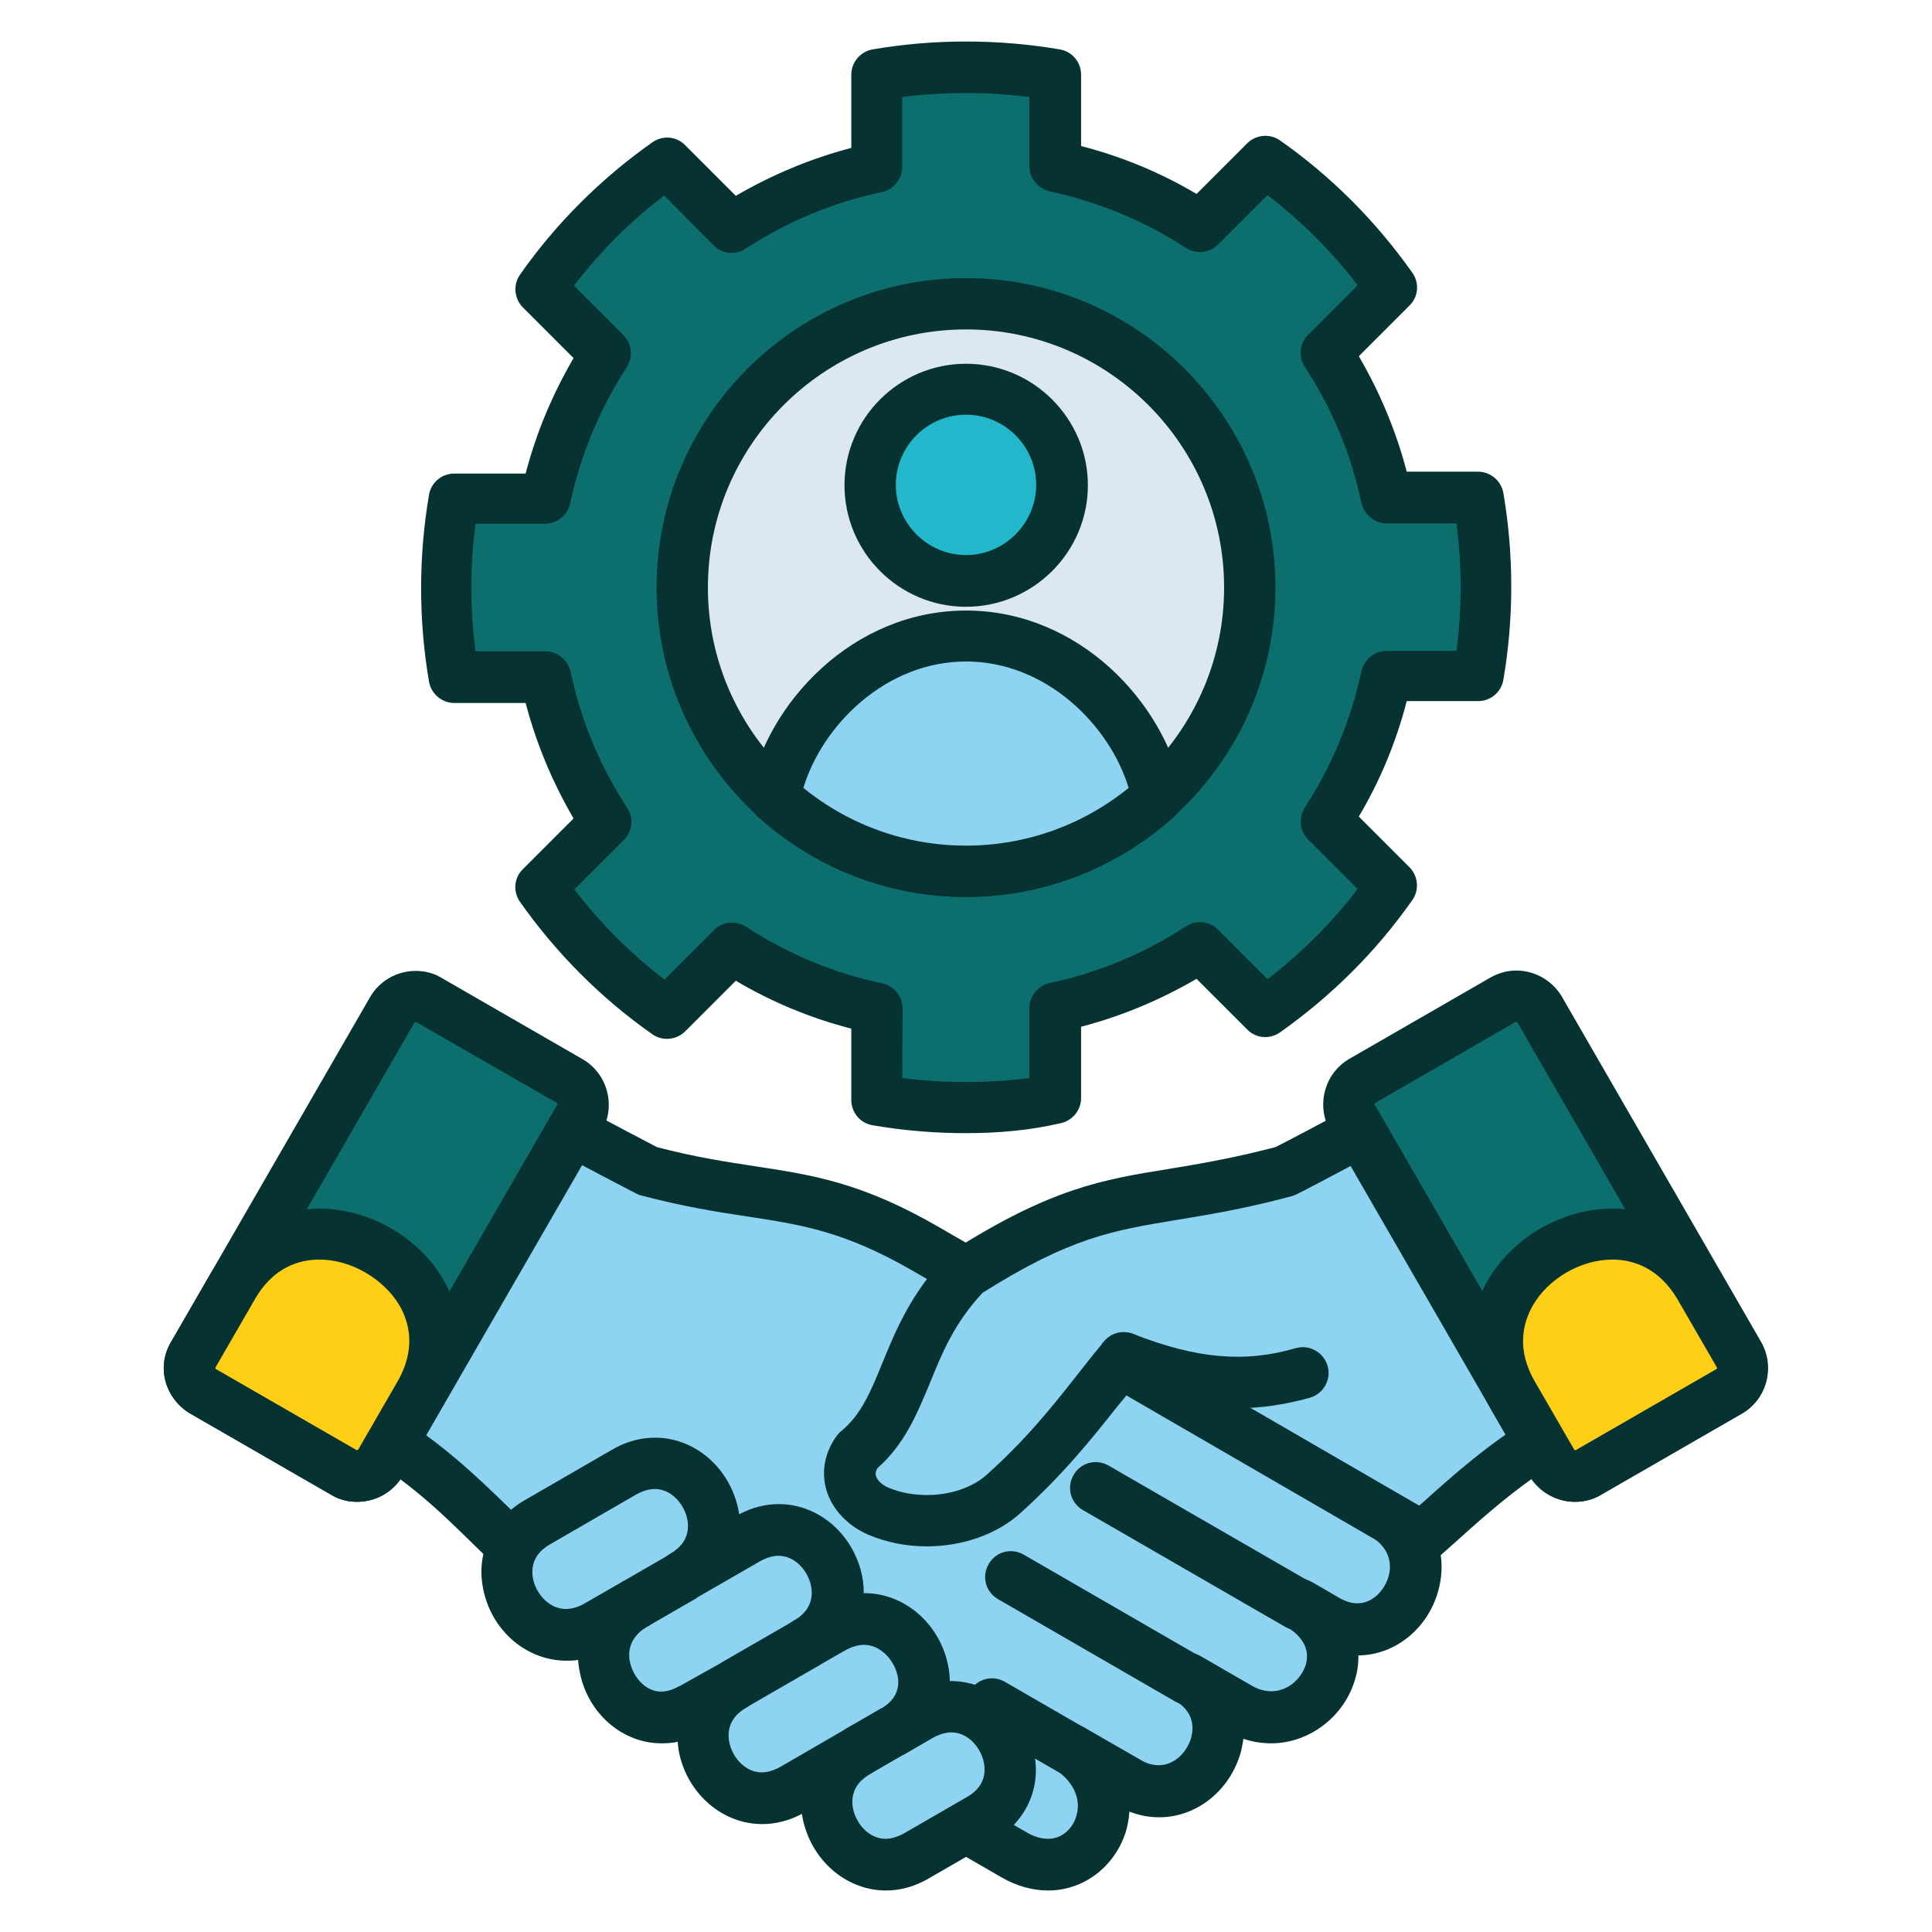
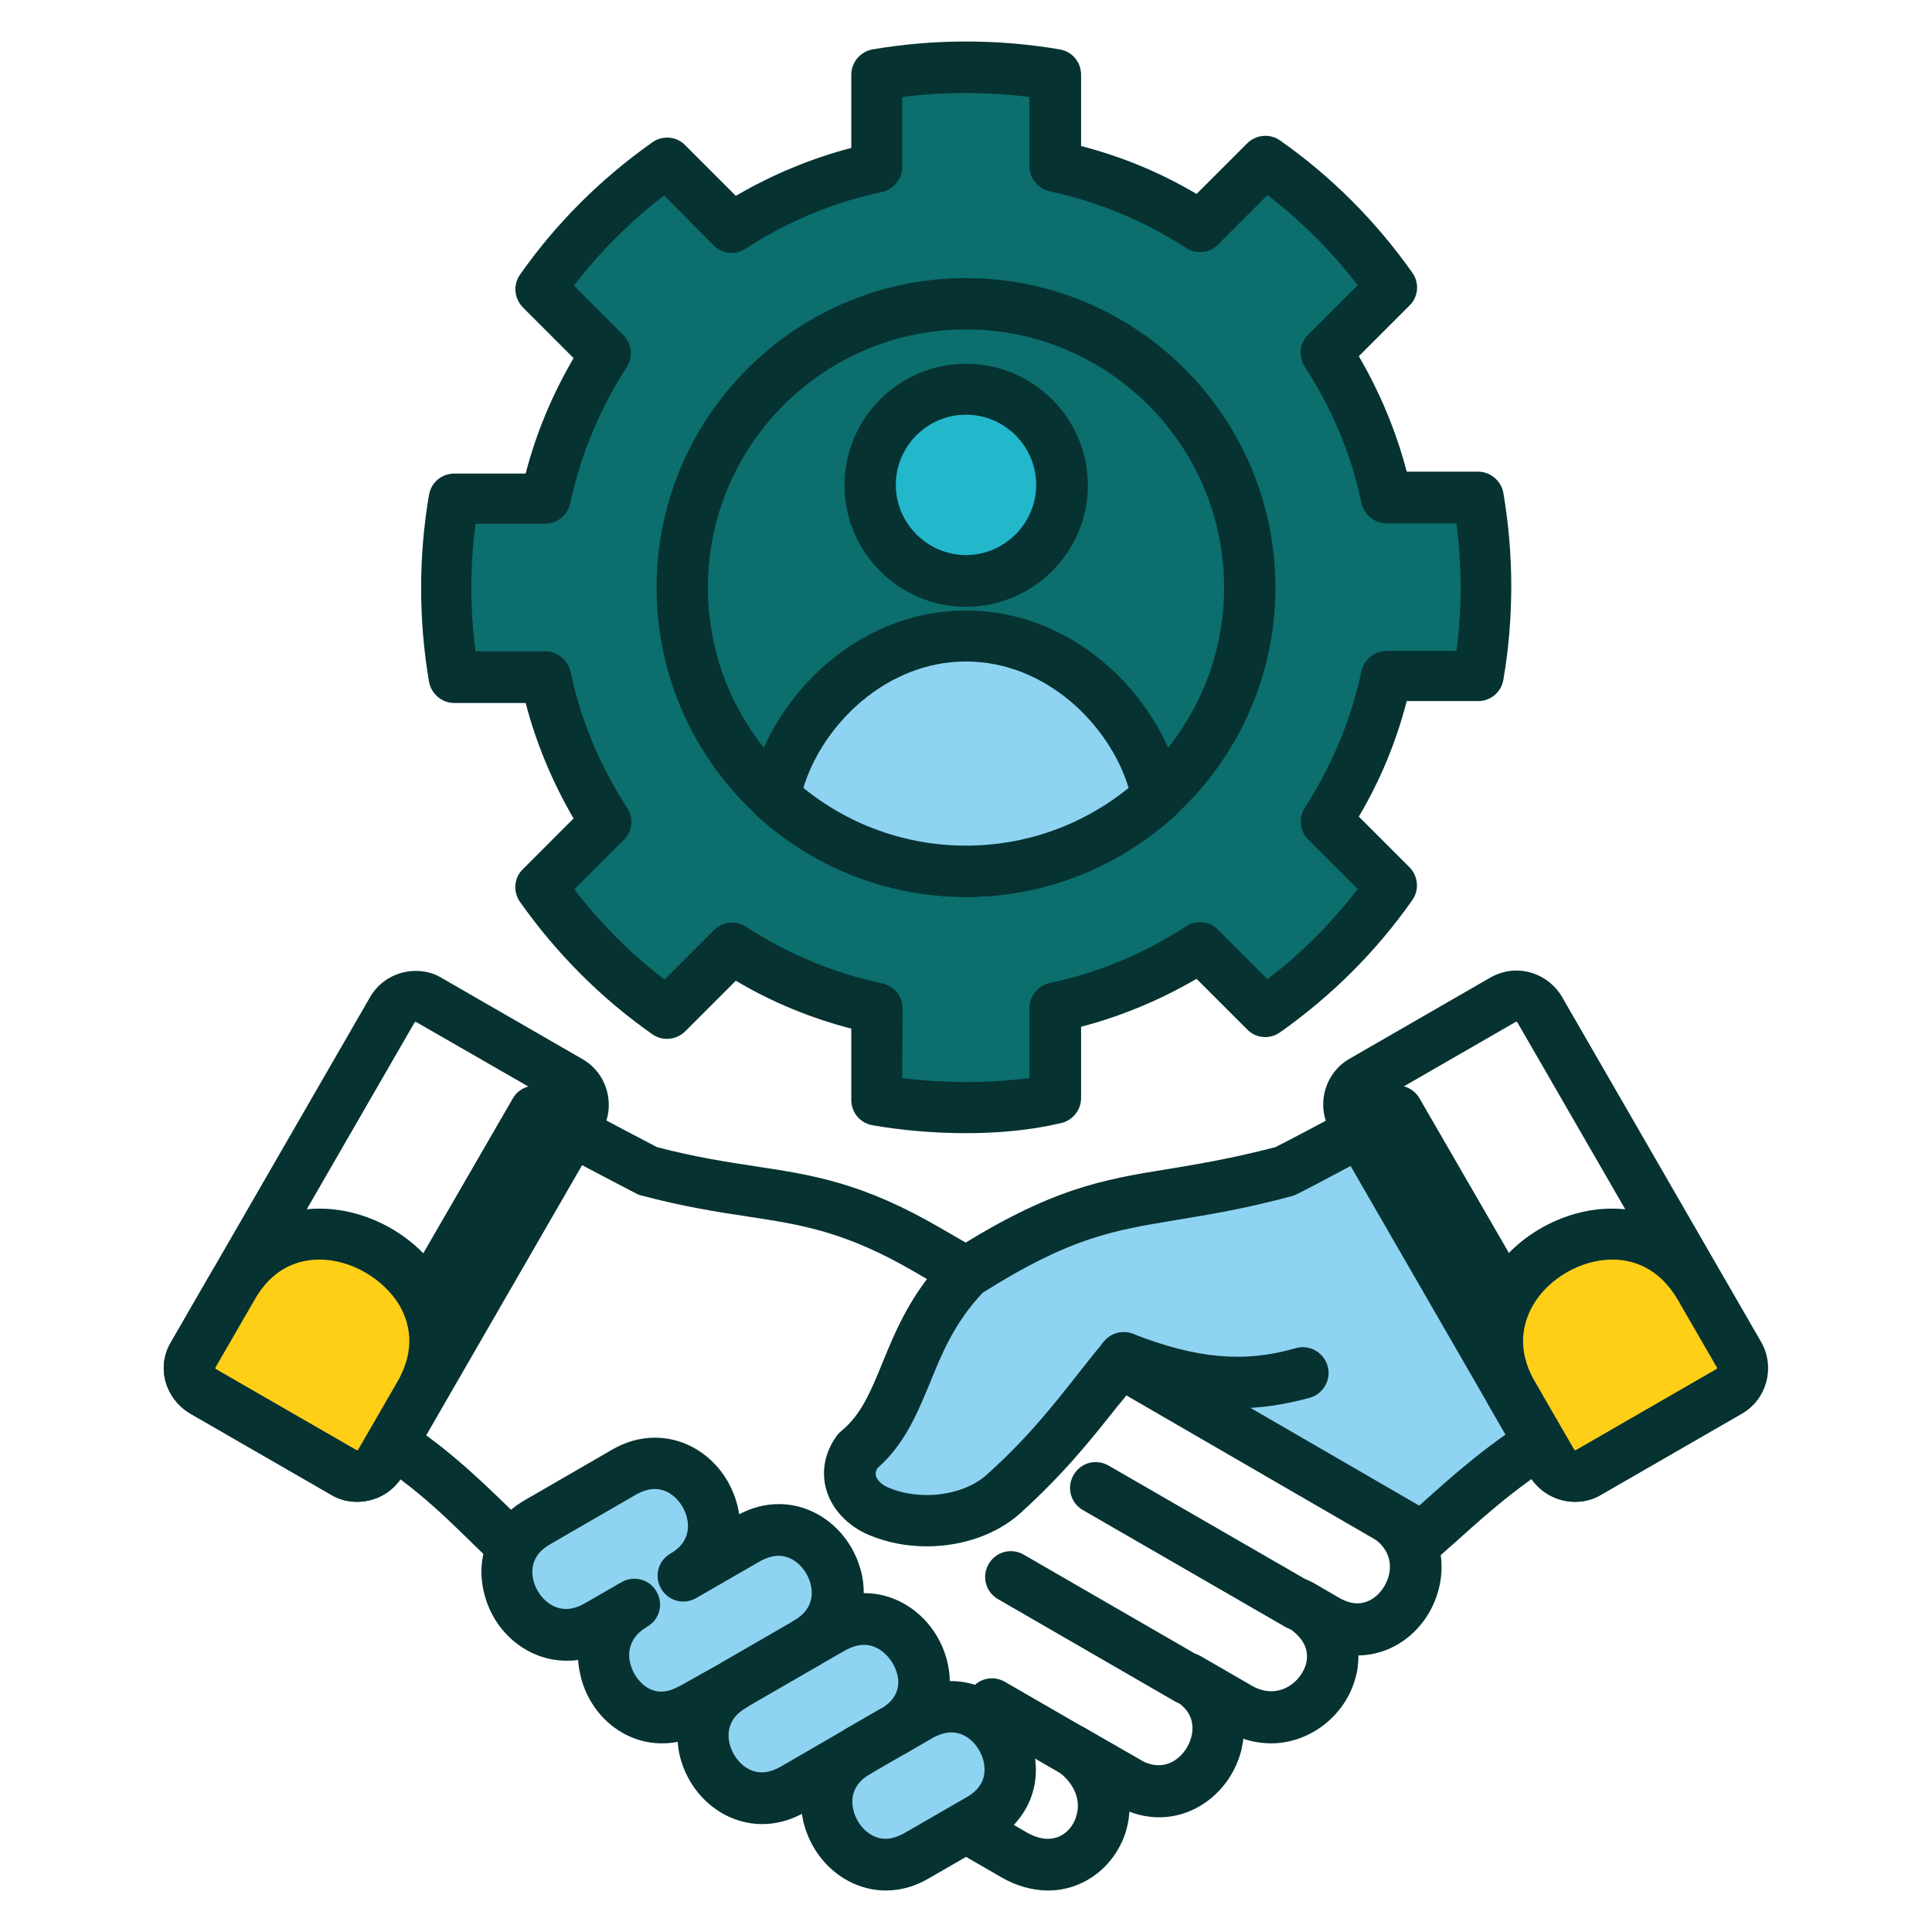
<svg xmlns="http://www.w3.org/2000/svg" version="1.1" id="crm" x="0px" y="0px" width="512px" height="512px" viewBox="0 0 512 512" style="enable-background:new 0 0 512 512;" xml:space="preserve">
  <style type="text/css">
	.st0{fill-rule:evenodd;clip-rule:evenodd;fill:#8FD3F2;}
	.st1{fill:#063232;}
	.st2{fill-rule:evenodd;clip-rule:evenodd;fill:#0C6E6D;}
	.st3{fill-rule:evenodd;clip-rule:evenodd;fill:#FFCF17;}
	.st4{fill-rule:evenodd;clip-rule:evenodd;fill:#DCE8F0;}
	.st5{fill-rule:evenodd;clip-rule:evenodd;fill:#23B7CC;}
</style>
  <g>
    <g>
      <g>
-         <path class="st0" d="M161.4,429.1c-30.5-17.6-33.7-33.5-67.1-52.7c16.1-27.9,31.1-53.9,47.3-81.8c21.1,11.4,29.9,15.9,29.9,15.9     c31.5,8.4,44.2,3.6,73.9,20.8c45.8,26.5,75,43.5,120.8,69.9c19.4,11.2,3.5,38.9-14.7,28.4c-6.1-3.5-1.4-0.8-7.5-4.3     c20.5,11.8,2.4,38-15.8,27.5c-6.1-3.5-7.4-4.3-13.5-7.8c18.2,10.5,2.3,37.9-15.9,27.5c-4.9-2.8-9.9-5.7-14.8-8.5     c18.4,13,3.5,38.6-15.6,27.6C233.2,471.1,196.8,449.5,161.4,429.1z" />
        <path class="st1" d="M277.8,501c-4.2,0-8.5-1.2-12.6-3.6c-17.7-10.2-36-20.9-53.6-31.3c-17.6-10.3-35.8-21-53.5-31.2     c-15.7-9-24.6-17.8-33.2-26.2c-9-8.8-17.5-17.1-33.8-26.5c-1.6-0.9-2.7-2.4-3.2-4.1s-0.2-3.6,0.7-5.2l47.3-81.8     c1.8-3.2,5.9-4.3,9.1-2.6c17.7,9.6,26.8,14.3,29.1,15.5c10.3,2.7,18.4,3.9,26.2,5.1c15.1,2.3,28.2,4.3,48.7,16.2     c22.9,13.2,41.6,24.1,60.4,35c18.8,10.9,37.5,21.7,60.4,35c9.8,5.7,14.2,15.7,11.4,26.1c-2.7,10.1-11.4,17.2-21.2,17.3     c0,2-0.2,4-0.8,6c-2.7,10-12.1,17.3-22.3,17.3c-2.5,0-5-0.4-7.4-1.2c-0.1,1.1-0.4,2.2-0.6,3.3c-2.8,10.3-11.7,17.5-21.7,17.5     c-2.7,0-5.3-0.5-7.9-1.5c-0.1,2-0.5,3.8-1,5.5C295.3,494.8,287.1,501,277.8,501z M103.6,374c14.1,8.9,22.5,17.1,30.7,25     c8.4,8.2,16.4,16,30.5,24.1c17.7,10.2,35.9,20.9,53.5,31.2c17.6,10.3,35.9,21,53.6,31.2c2,1.2,4,1.8,5.8,1.8     c4.2,0,6.7-3.2,7.5-5.9c1.4-4.3-0.5-8.9-5-12.1c-3-2.1-3.8-6.2-1.8-9.2c2-3.1,6-4,9.1-2.2l14.8,8.5c1.6,1,3.3,1.4,4.8,1.4     c4.3,0,7.6-3.7,8.6-7.4c0.6-2.3,0.9-6.7-4.3-9.7c-3.3-1.9-4.4-6-2.5-9.3s6-4.4,9.3-2.5l0,0l0,0l13.5,7.8c1.7,1,3.5,1.5,5.2,1.5     c4.7,0,8.2-3.7,9.2-7.2c1-3.9-0.8-7.3-5.3-10l0,0l0,0c-3.2-1.9-4.4-6.1-2.5-9.3c1.9-3.2,6-4.4,9.2-2.5l0,0h0.1l7.4,4.3     c1.6,0.9,3.2,1.4,4.7,1.4c4.2,0,7.3-3.6,8.3-7.2c0.7-2.5,0.9-7.3-5.1-10.8c-22.9-13.3-41.7-24.1-60.4-35     c-18.7-10.9-37.5-21.7-60.4-35c-18.3-10.6-29.6-12.3-43.9-14.5c-8-1.2-17-2.6-28.3-5.6c-0.5-0.1-0.9-0.3-1.3-0.5     c-0.3-0.2-7.5-3.8-24.2-12.8L103.6,374z" />
      </g>
      <g>
        <path class="st1" d="M314.8,451.8c-1.2,0-2.3-0.3-3.4-0.9l-46.9-27.1c-3.3-1.9-4.4-6-2.5-9.3s6-4.4,9.3-2.5l46.9,27.1     c3.3,1.9,4.4,6,2.5,9.3C319.4,450.6,317.2,451.8,314.8,451.8z" />
      </g>
      <g>
        <path class="st1" d="M344.1,432.1c-1.2,0-2.3-0.3-3.4-0.9l-53.7-31c-3.3-1.9-4.4-6-2.5-9.3s6-4.4,9.3-2.5l53.7,31     c3.3,1.9,4.4,6,2.5,9.3C348.7,430.8,346.4,432.1,344.1,432.1z" />
      </g>
      <g>
        <path class="st0" d="M377,407.4c11.1-9.8,21-19.7,40.6-31c-16.1-27.9-31.1-53.9-47.3-81.8c-21.1,11.4-29.9,15.9-29.9,15.9     c-38,10.2-47.7,3.4-84.4,26.9c-17,17.7-15.3,36.1-28.7,47.2c-4.8,6.3-1,13.3,5.6,16.1c11.6,4.8,25.4,2.2,33-4.6     c14-12.5,21.7-23.7,31-35l0,0l0,0l0,0l0,0l0,0l0,0l0,0l0,0l0,0l0,0l0,0l0,0l0,0l0,0l0,0l0,0l0,0l0,0l0,0l0,0l0,0l0,0l0,0l0,0l0,0     l0,0l0,0l0,0l0,0l0,0l0,0l0,0l0,0l0,0l0,0l0,0l0,0l0,0l0,0l0,0l0,0l0,0l0,0l0,0l0,0l0.1-0.1l0,0l0.1-0.1l0,0l0,0l0,0l0,0l0,0l0,0     l0,0l0,0c0.1,0.5,0.3,1.2,0.4,1.9L377,407.4z" />
        <path class="st1" d="M377,414.2c-1.2,0-2.3-0.3-3.4-0.9l-75.1-43.5c-0.8,1-1.5,1.9-2.3,2.8c-7.1,9-14.5,18.2-25.8,28.4     c-6.2,5.6-15.3,8.8-24.8,8.8c-5.3,0-10.5-1-15.3-3c-5.7-2.4-10-7-11.4-12.3c-1.3-4.9-0.2-9.9,3-14.2c0.3-0.4,0.7-0.8,1.1-1.1     c5.2-4.3,7.7-10.3,10.8-17.9c3.6-8.8,7.7-18.8,17.4-28.8c0.4-0.4,0.8-0.7,1.2-1c26.1-16.6,39.8-18.9,57.2-21.7     c7.9-1.3,16.9-2.8,28.4-5.8c2.4-1.2,11.5-5.9,29.1-15.5c3.2-1.8,7.3-0.6,9.1,2.6l47.3,81.8c1.9,3.3,0.8,7.4-2.5,9.3     c-16.4,9.5-25.9,18-35.1,26.3c-1.5,1.3-2.9,2.6-4.4,3.9C380.2,413.6,378.6,414.2,377,414.2z M304.1,357.3l72,41.7     c0.2-0.2,0.5-0.4,0.7-0.6c8.6-7.7,17.4-15.7,31.6-24.4l-40.6-70.3c-16.7,9-23.9,12.7-24.2,12.8c-0.4,0.2-0.9,0.4-1.3,0.5     c-12.6,3.4-22.1,4.9-30.5,6.3c-16.9,2.8-28.1,4.6-51.4,19.3c-7.5,8-10.8,16.1-14,24c-3.3,7.9-6.6,16.1-13.9,22.5     c-0.5,0.9-0.5,1.5-0.4,1.9c0.3,1.3,1.7,2.6,3.5,3.3c3.1,1.3,6.6,1.9,10.1,1.9c6.1,0,12-2,15.7-5.3c10.5-9.4,17.2-17.8,24.2-26.7     c1.9-2.4,3.9-5,6-7.5l0.1-0.1l0.1-0.1l0,0c0-0.1,0.1-0.1,0.1-0.2l0.1-0.1c0-0.1,0.1-0.1,0.1-0.2l0,0l0.1-0.1l0,0l0.1-0.1l0,0     l0.1-0.1l0,0l0,0c0.1-0.1,0.1-0.1,0.2-0.2l0.1-0.1c1.6-1.8,4.1-2.7,6.5-2.2C301.4,353.6,303.3,355.2,304.1,357.3z" />
      </g>
      <g>
        <path class="st0" d="M227.1,464.4c-18.2,10.5-2.3,37.9,15.9,27.5l16.8-9.7c18.2-10.5,2.3-37.9-15.9-27.5l-6.9,4     c18.2-10.5,2-37.7-16.1-27.2l-6.8,3.9c18.1-10.5,2.3-37.9-15.9-27.5l-17,9.8c18.2-10.5,2.3-37.9-15.9-27.5l-23,13.3     c-18.2,10.5-2.3,37.9,15.9,27.4l9.9-5.7c-18.2,10.5-2.9,38.1,15.3,27.6l10.9-6.1c-18.1,10.5-2.3,37.9,15.9,27.5L227.1,464.4z" />
        <path class="st1" d="M234.8,501c-10,0-18.9-7.2-21.7-17.5c-0.3-0.9-0.4-1.9-0.6-2.8c-3.4,1.8-6.9,2.7-10.5,2.7l0,0     c-10,0-18.9-7.2-21.7-17.5c-0.4-1.4-0.6-2.9-0.7-4.3c-1.4,0.3-2.8,0.4-4.3,0.4c-9.8,0-18.6-7.1-21.3-17.3     c-0.4-1.6-0.7-3.2-0.8-4.8c-1,0.2-2.1,0.2-3.1,0.2c-10,0-19-7.2-21.7-17.5c-2.7-10.1,1.4-19.6,10.6-25l23-13.3     c3.7-2.2,7.6-3.3,11.6-3.3c10,0,18.9,7.2,21.7,17.5c0.3,0.9,0.4,1.9,0.6,2.8c3.4-1.8,6.9-2.7,10.5-2.7c10,0,18.9,7.2,21.7,17.5     c0.6,2.1,0.8,4.1,0.8,6.1c10.1-0.1,19.2,7.2,22,17.6c0.5,1.9,0.8,3.8,0.8,5.7c0.1,0,0.2,0,0.3,0c10,0,18.9,7.2,21.7,17.5     c2.7,10.1-1.4,19.6-10.6,25l-16.8,9.7C242.6,499.9,238.7,501,234.8,501z M233.9,464.7c-0.1,2.2-1.3,4.3-3.4,5.5     c-5.2,3-4.9,7.4-4.3,9.7c1,3.7,4.2,7.4,8.5,7.4c1.5,0,3.1-0.5,4.8-1.4l16.8-9.7c5.2-3,4.9-7.3,4.3-9.7c-1-3.7-4.2-7.4-8.5-7.4     c-1.5,0-3.1,0.5-4.8,1.4l-6.9,4C238.3,465.8,235.9,465.7,233.9,464.7z M194.3,439.9c2.4,0,4.7,1.2,5.9,3.4     c1.8,3.3,0.7,7.4-2.5,9.3c-5.2,3-4.9,7.4-4.3,9.7c1,3.7,4.2,7.4,8.5,7.4c1.5,0,3.1-0.5,4.8-1.4l16.9-9.8c2.1-1.2,4.5-1.2,6.5-0.2     c0.1-2.2,1.3-4.3,3.4-5.5l0,0l0,0c4.8-2.8,5-6.7,4.2-9.4c-1-3.6-4.4-7.5-8.7-7.5c-1.6,0-3.2,0.5-4.9,1.4l-6.8,3.9     c-3.3,1.9-7.4,0.7-9.3-2.5c-1.9-3.3-0.8-7.4,2.5-9.3c5.2-3,4.9-7.4,4.3-9.7c-1-3.7-4.2-7.4-8.5-7.4c-1.5,0-3.1,0.5-4.8,1.4     l-17,9.8c-3.3,1.9-7.4,0.8-9.3-2.5c-1.9-3.3-0.8-7.4,2.5-9.3c5.2-3,4.9-7.4,4.3-9.7c-1-3.7-4.2-7.4-8.5-7.4     c-1.5,0-3.1,0.5-4.8,1.4l-23,13.3c-5.2,3-4.9,7.3-4.3,9.7c1,3.7,4.3,7.4,8.6,7.4c1.5,0,3.2-0.5,4.8-1.4l9.9-5.7     c3.3-1.9,7.4-0.8,9.3,2.5c1.9,3.3,0.8,7.4-2.5,9.3l0,0c-5.3,3.1-5.1,7.6-4.4,10c1,3.6,4.1,7.2,8.1,7.2c1.5,0,3.1-0.5,4.7-1.4h0.1     l10.9-6.1C192,440.2,193.2,439.9,194.3,439.9z" />
      </g>
      <g>
        <rect x="192.7" y="434.2" transform="matrix(0.866 -0.5 0.5 0.866 -193.118 161.116)" class="st1" width="22.9" height="13.6" />
      </g>
      <g>
        <rect x="226.3" y="454.7" transform="matrix(0.866 -0.5 0.5 0.866 -199.641 177.778)" class="st1" width="11.4" height="13.6" />
      </g>
      <g>
        <path class="st1" d="M327.8,373.2c-10,0-20.5-2.3-32.5-7.1c-3.5-1.4-5.2-5.3-3.8-8.8c1.4-3.5,5.3-5.2,8.8-3.8     c16.8,6.6,29.6,7.7,43,3.8c3.6-1.1,7.4,1,8.5,4.6s-1,7.4-4.6,8.5C340.7,372.2,334.3,373.2,327.8,373.2z" />
      </g>
      <g>
        <path class="st1" d="M284.2,470.7c-1.2,0-2.3-0.3-3.4-0.9l-21.3-12.3c-3.3-1.9-4.4-6-2.5-9.3s6-4.4,9.3-2.5l21.3,12.3     c3.3,1.9,4.4,6,2.5,9.3C288.8,469.5,286.5,470.7,284.2,470.7z" />
      </g>
      <g>
        <g>
-           <rect x="167.1" y="414.6" transform="matrix(0.866 -0.5 0.5 0.866 -187.297 143.806)" class="st1" width="15.2" height="13.6" />
-         </g>
+           </g>
        <g>
-           <path class="st2" d="M100.8,387.7l52.8-91.5c2-3.4,0.8-7.7-2.6-9.7L113.7,265c-3.4-2-7.7-0.8-9.7,2.6L51.2,359      c-2,3.4-0.8,7.7,2.6,9.7l37.3,21.5C94.5,392.2,98.8,391,100.8,387.7z" />
          <path class="st1" d="M94.6,398L94.6,398c-2.4,0-4.8-0.6-6.9-1.9l-37.3-21.5c-3.2-1.9-5.5-4.9-6.5-8.4c-1-3.6-0.5-7.3,1.4-10.5      l52.8-91.5c2.5-4.3,7.1-6.9,12.1-6.9c2.4,0,4.8,0.6,6.9,1.9l37.3,21.5c6.6,3.8,8.9,12.4,5.1,19l-52.8,91.5      C104.2,395.4,99.6,398,94.6,398z M110.2,270.8c0,0-0.2,0-0.3,0.1l-52.8,91.5c0,0-0.1,0.1,0,0.2c0,0.1,0.1,0.2,0.1,0.2l37.3,21.5      h0.1c0,0,0.2,0,0.3-0.1l52.8-91.5c0.1-0.1,0-0.3-0.1-0.4L110.2,270.8C110.3,270.8,110.3,270.8,110.2,270.8z" />
        </g>
        <g>
          <path class="st3" d="M51.2,359l10.4-18c18.5-32,68.1-3.4,49.6,28.6l-10.4,18c-2,3.4-6.3,4.6-9.7,2.6l-37.3-21.5      C50.4,366.8,49.2,362.4,51.2,359z" />
          <path class="st1" d="M94.6,398c-2.4,0-4.8-0.6-6.9-1.9l-37.3-21.5c-3.2-1.9-5.5-4.9-6.5-8.4c-1-3.6-0.5-7.3,1.4-10.5l10.4-18      c6.4-11.1,17-17.4,29-17.4c13.1,0,26.4,7.6,32.9,19c6,10.4,5.8,22.8-0.6,33.8l-10.4,18C104.2,395.4,99.6,398,94.6,398z       M84.7,333.8c-5.1,0-12.2,1.8-17.2,10.6l-10.4,18c0,0-0.1,0.1,0,0.2c0,0.1,0.1,0.2,0.1,0.2l37.3,21.5h0.1c0,0,0.2,0,0.3-0.1      l10.4-18c5.1-8.8,3.1-15.8,0.6-20.2C101.7,338.9,93,333.8,84.7,333.8z" />
        </g>
      </g>
      <g>
        <g>
-           <path class="st2" d="M411.2,387.7l-52.8-91.5c-2-3.4-0.8-7.7,2.6-9.7l37.3-21.5c3.4-2,7.7-0.8,9.7,2.6l52.8,91.5      c2,3.4,0.8,7.7-2.6,9.7l-37.3,21.5C417.5,392.2,413.2,391,411.2,387.7z" />
          <path class="st1" d="M417.4,398c-5,0-9.6-2.7-12.1-6.9l-52.8-91.5c-3.8-6.6-1.5-15.2,5.1-19l37.3-21.5c2.1-1.2,4.5-1.9,6.9-1.9      c5,0,9.6,2.7,12.1,6.9l52.8,91.5c3.8,6.6,1.6,15.2-5.1,19l-37.3,21.5C422.2,397.4,419.8,398,417.4,398z M401.8,270.8h-0.1      l-37.3,21.5c-0.1,0.1-0.2,0.3-0.1,0.4l52.8,91.5c0.1,0.1,0.2,0.1,0.3,0.1h0.1l37.3-21.5c0.1-0.1,0.2-0.3,0.1-0.4l-52.8-91.5      C402,270.8,401.8,270.8,401.8,270.8z" />
        </g>
        <g>
          <path class="st3" d="M460.8,359l-10.4-18c-18.5-32-68.1-3.4-49.6,28.6l10.4,18c2,3.4,6.3,4.6,9.7,2.6l37.3-21.5      C461.6,366.8,462.8,362.4,460.8,359z" />
          <path class="st1" d="M417.4,398L417.4,398c-5,0-9.6-2.7-12.1-6.9l-10.4-18c-6.4-11.1-6.6-23.4-0.6-33.8      c6.6-11.4,19.8-19,32.9-19c12.1,0,22.6,6.3,29,17.4l10.4,18c3.8,6.6,1.6,15.2-5.1,19l-37.3,21.5      C422.2,397.4,419.8,398,417.4,398z M427.3,333.8c-8.3,0-17,5-21.1,12.2c-2.5,4.4-4.5,11.5,0.6,20.2l10.4,18      c0.1,0.1,0.2,0.1,0.3,0.1l0,0h0.1l37.3-21.5c0.1-0.1,0.2-0.3,0.1-0.4l-10.4-18C439.5,335.7,432.4,333.8,427.3,333.8z" />
        </g>
      </g>
    </g>
    <g>
      <g>
        <path class="st2" d="M232.3,44.1c-13.9,2.9-26.9,8.4-38.4,15.9l-17.2-17.2c-13,9.2-24.3,20.5-33.5,33.5l17.2,17.2     c-7.5,11.5-13,24.5-15.9,38.4h-24.3c-1.3,7.7-2,15.6-2,23.7s0.7,16,2,23.7h24.3c2.9,13.9,8.4,26.9,15.9,38.4L143.2,235     c9.1,13,20.5,24.3,33.5,33.5l17.2-17.2c11.5,7.5,24.5,13,38.4,15.9v24.3c7.7,1.3,15.6,2,23.7,2s16-0.7,23.7-2v-24.3     c13.9-2.9,26.9-8.4,38.4-15.9l17.2,17.2c13-9.2,24.3-20.5,33.5-33.5l-17.2-17.2c7.5-11.5,13-24.5,15.9-38.4h24.3     c1.3-7.7,2-15.6,2-23.7c0-8.1-0.7-16-2-23.7h-24.3c-2.9-13.9-8.4-26.9-15.9-38.4l17.2-17.2c-9.2-13-20.5-24.3-33.5-33.5     l-17.2,17.2c-11.5-7.5-24.5-13-38.4-15.9V19.8c-7.7-1.3-15.6-2-23.7-2c-8.1,0-16,0.7-23.7,2L232.3,44.1L232.3,44.1z" />
        <path class="st1" d="M256,300.3c-8.3,0-16.7-0.7-24.8-2.1c-3.3-0.6-5.6-3.4-5.6-6.7v-18.9c-10.8-2.8-21-7-30.6-12.7l-13.4,13.4     c-2.3,2.3-6,2.7-8.7,0.8c-13.7-9.6-25.5-21.5-35.1-35.1c-1.9-2.7-1.6-6.4,0.8-8.7l13.4-13.4c-5.6-9.6-9.9-19.9-12.7-30.6h-18.9     c-3.3,0-6.1-2.4-6.7-5.6c-1.4-8.2-2.1-16.5-2.1-24.8s0.7-16.7,2.1-24.8c0.6-3.3,3.4-5.6,6.7-5.6h18.9c2.8-10.8,7.1-21,12.7-30.6     l-13.4-13.4c-2.3-2.3-2.7-6-0.8-8.7c9.6-13.7,21.5-25.5,35.1-35.1c2.7-1.9,6.4-1.6,8.7,0.8L195,51.9c9.6-5.6,19.9-9.9,30.6-12.7     V19.8c0-3.3,2.4-6.1,5.6-6.7c16.3-2.8,33.3-2.8,49.7,0c3.3,0.6,5.6,3.4,5.6,6.7v18.9c10.8,2.8,21,7,30.6,12.7L330.5,38     c2.3-2.3,6-2.7,8.7-0.8c13.7,9.6,25.5,21.5,35.1,35.1c1.9,2.7,1.6,6.4-0.8,8.7l-13.4,13.4c5.6,9.6,9.9,19.9,12.7,30.6h18.9     c3.3,0,6.1,2.4,6.7,5.6c1.4,8.2,2.1,16.5,2.1,24.8s-0.7,16.7-2.1,24.8c-0.6,3.3-3.4,5.6-6.7,5.6h-18.9c-2.8,10.8-7,21-12.7,30.6     l13.4,13.4c2.3,2.3,2.7,6,0.8,8.7c-9.6,13.7-21.5,25.5-35.1,35.1c-2.7,1.9-6.4,1.6-8.7-0.8l-13.4-13.4     c-9.6,5.6-19.9,9.9-30.6,12.7V291c0,3.3-2.4,6.1-5.6,6.7C272.7,299.6,264.3,300.3,256,300.3z M239.1,285.7     c11.2,1.4,22.6,1.4,33.7,0v-18.5c0-3.2,2.3-6,5.4-6.7c12.9-2.7,25-7.8,36.1-15c2.7-1.8,6.3-1.4,8.5,0.9l13.1,13.1     c9-6.9,17-14.9,23.9-23.9l-13.1-13.1c-2.3-2.3-2.6-5.8-0.9-8.5c7.2-11.1,12.2-23.2,15-36.1c0.7-3.1,3.4-5.4,6.7-5.4H386     c0.7-5.6,1.1-11.2,1.1-16.9c0-5.6-0.4-11.3-1.1-16.9h-18.5c-3.2,0-6-2.3-6.7-5.4c-2.7-12.9-7.8-25-15-36.1     c-1.8-2.7-1.4-6.3,0.9-8.5l13.1-13.1c-6.9-9-14.9-17-23.9-23.9l-13.1,13.1c-2.3,2.3-5.8,2.6-8.5,0.9c-11.1-7.2-23.2-12.2-36.1-15     c-3.1-0.7-5.4-3.4-5.4-6.7V25.7c-11.2-1.4-22.6-1.4-33.7,0v18.5c0,3.2-2.3,6-5.4,6.7c-12.9,2.7-25,7.8-36.1,15     c-2.7,1.8-6.3,1.4-8.5-0.9L176,51.8c-9,6.9-17,14.9-23.9,23.9l13.1,13.1c2.3,2.3,2.6,5.8,0.9,8.5c-7.2,11.1-12.2,23.2-15,36.1     c-0.7,3.1-3.4,5.4-6.7,5.4H126c-0.7,5.6-1.1,11.2-1.1,16.9c0,5.6,0.4,11.3,1.1,16.9h18.5c3.2,0,6,2.3,6.7,5.4     c2.7,12.9,7.8,25,15,36.1c1.8,2.7,1.4,6.3-0.9,8.5l-13.1,13.1c6.9,9,14.9,17,23.9,23.9l13.1-13.1c2.3-2.3,5.8-2.6,8.5-0.9     c11.1,7.2,23.2,12.3,36.1,15c3.1,0.7,5.4,3.4,5.4,6.7L239.1,285.7L239.1,285.7z" />
      </g>
      <g>
-         <path class="st4" d="M256,230.8c41.4,0,75.2-33.8,75.2-75.2S297.4,80.4,256,80.4s-75.2,33.8-75.2,75.2S214.6,230.8,256,230.8z" />
        <path class="st1" d="M256,237.7c-45.2,0-82-36.8-82-82s36.8-82,82-82s82,36.8,82,82S301.2,237.7,256,237.7z M256,87.3     c-37.7,0-68.4,30.7-68.4,68.4s30.7,68.4,68.4,68.4s68.4-30.7,68.4-68.4S293.7,87.3,256,87.3z" />
      </g>
      <g>
        <g>
          <path class="st0" d="M256,168.5c-26.3,0-46.5,21.7-50.7,42.7c13.4,12.2,31.2,19.6,50.7,19.6s37.3-7.4,50.7-19.6      C302.6,190.2,282.3,168.5,256,168.5z" />
          <path class="st1" d="M256,237.7c-20.5,0-40.1-7.6-55.3-21.4c-1.8-1.6-2.5-4-2.1-6.3c4.7-23.7,27.4-48.2,57.4-48.2      s52.7,24.5,57.4,48.2c0.5,2.3-0.3,4.7-2.1,6.3C296.1,230,276.5,237.7,256,237.7z M212.9,208.8c12.2,9.9,27.3,15.3,43.1,15.3      s30.9-5.4,43.1-15.3c-5.1-16.8-22-33.5-43.1-33.5S218,192,212.9,208.8z" />
        </g>
        <g>
          <circle class="st5" cx="256" cy="128.6" r="25.4" />
          <path class="st1" d="M256,160.8c-17.8,0-32.2-14.5-32.2-32.2c0-17.8,14.5-32.2,32.2-32.2c17.8,0,32.3,14.5,32.3,32.2      S273.8,160.8,256,160.8z M256,109.9c-10.3,0-18.6,8.4-18.6,18.6s8.4,18.6,18.6,18.6s18.6-8.4,18.6-18.6S266.3,109.9,256,109.9z" />
        </g>
      </g>
    </g>
  </g>
</svg>